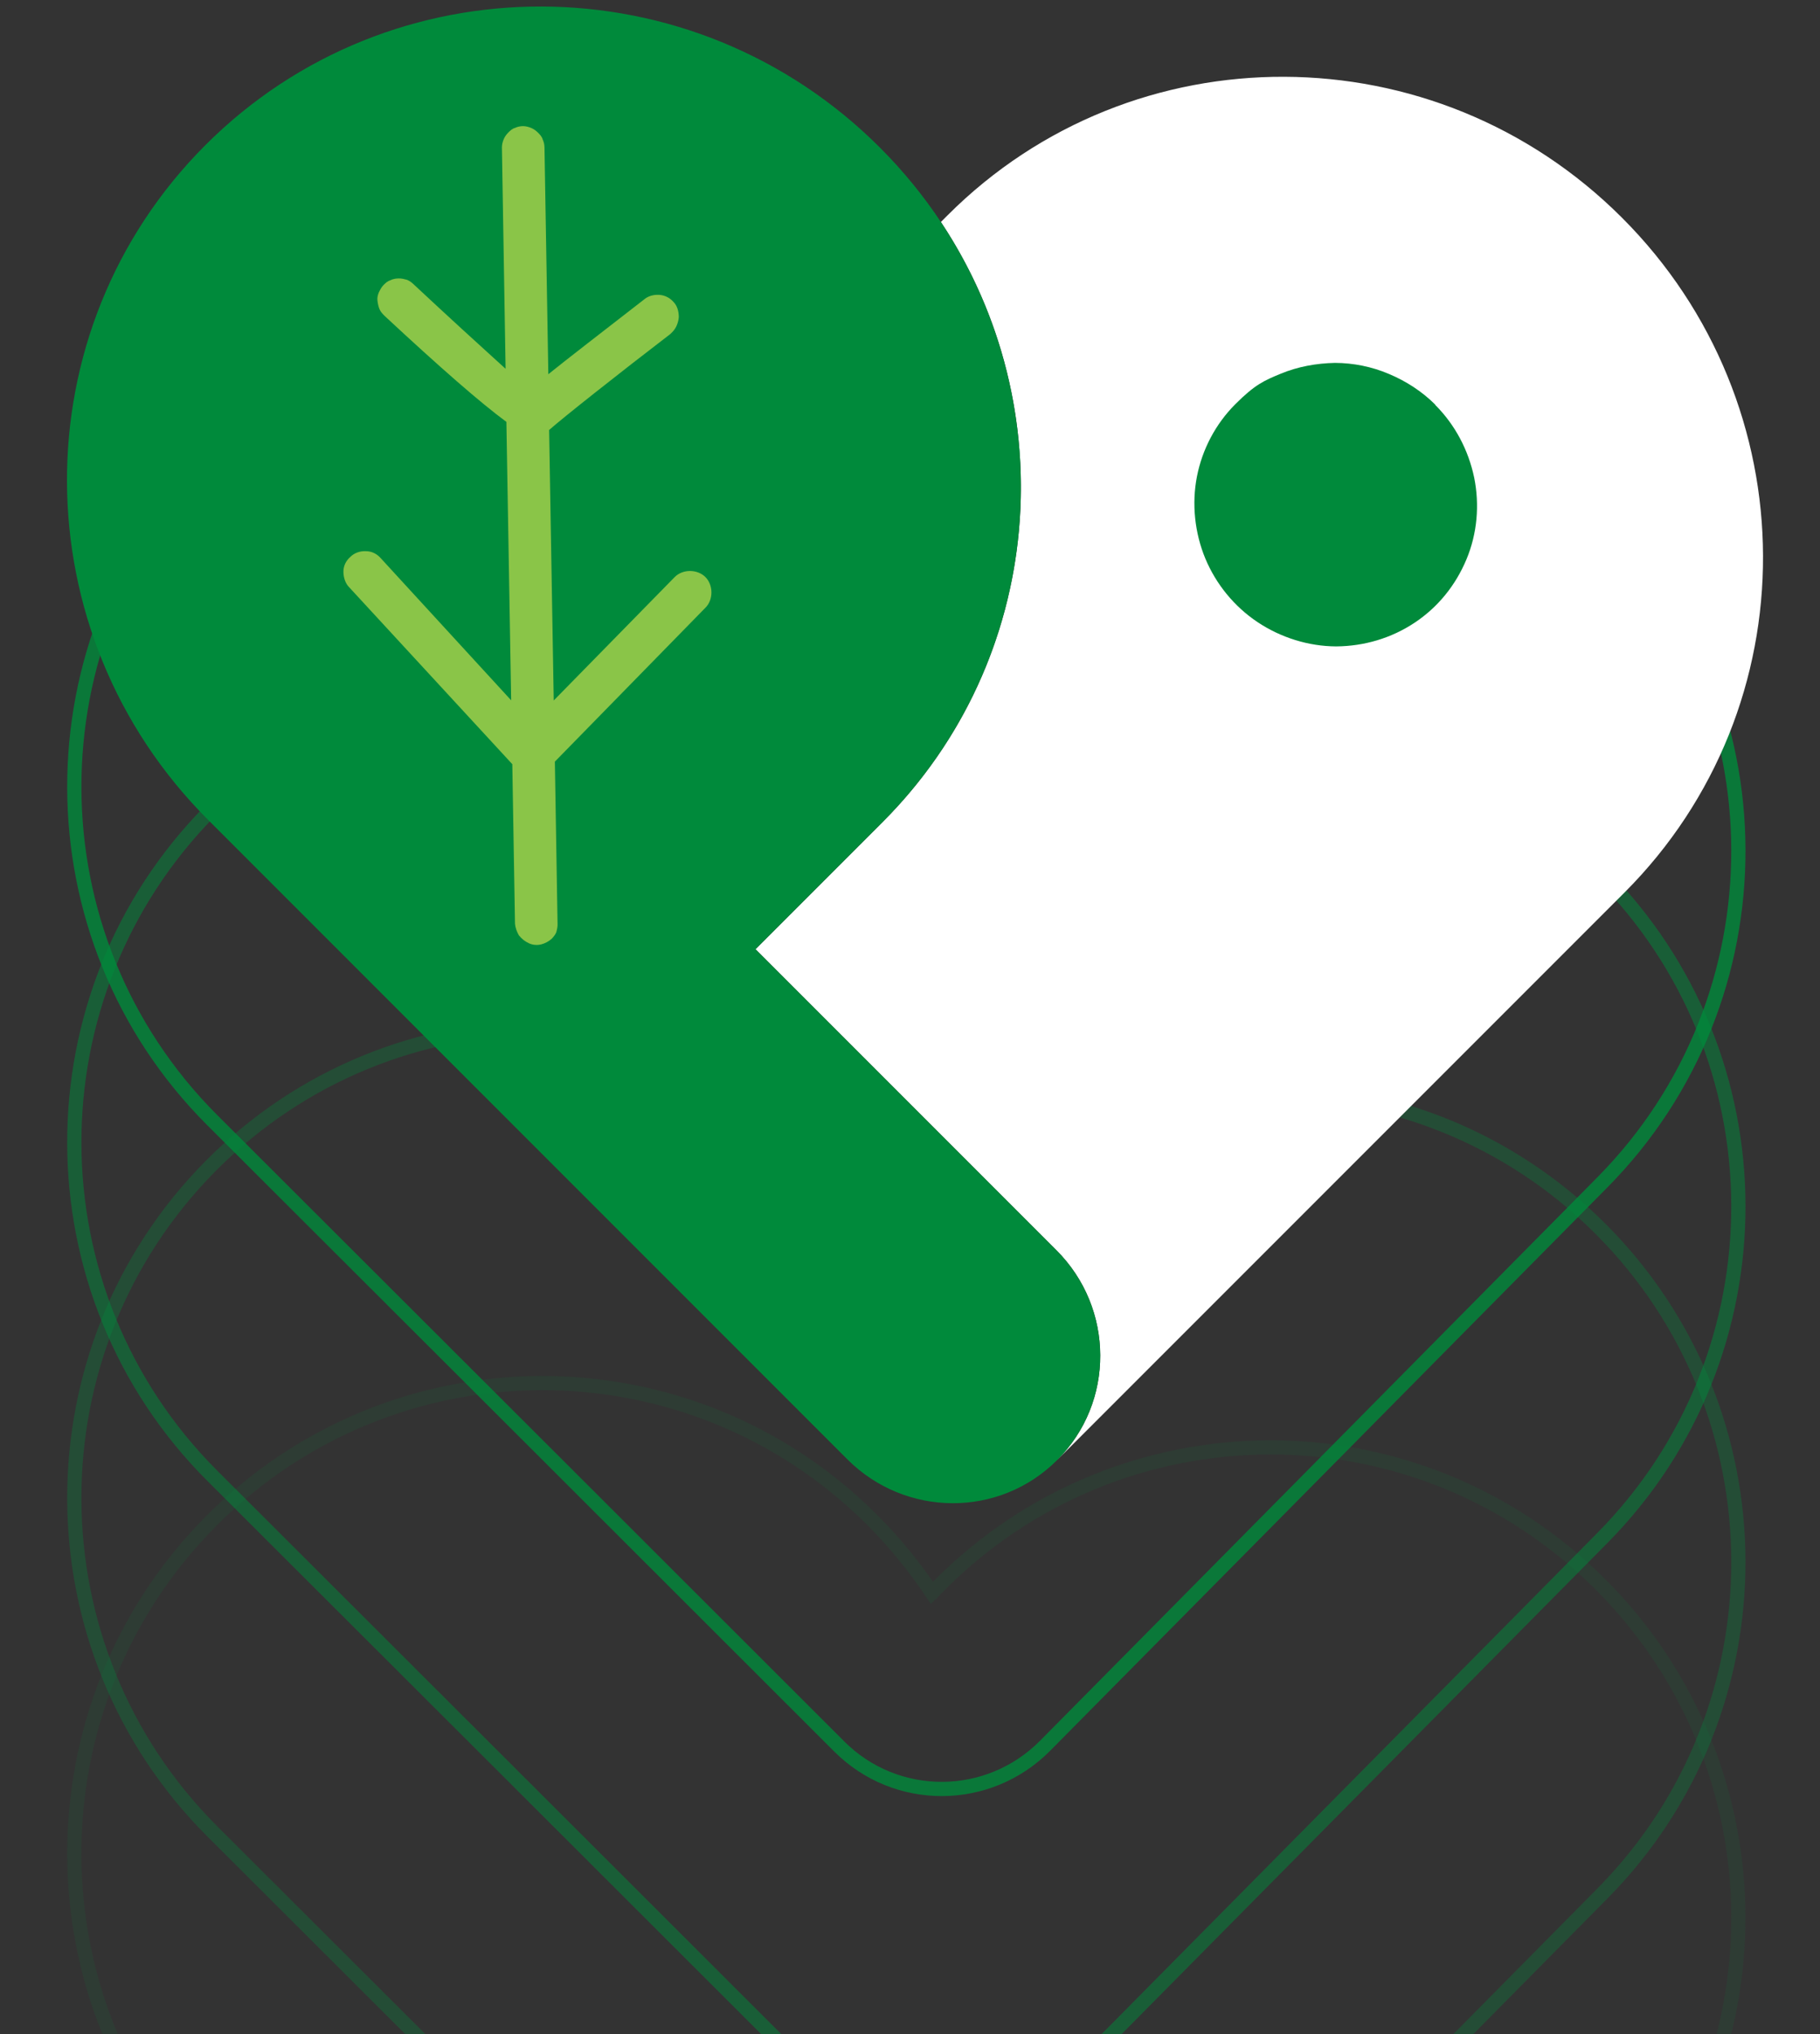
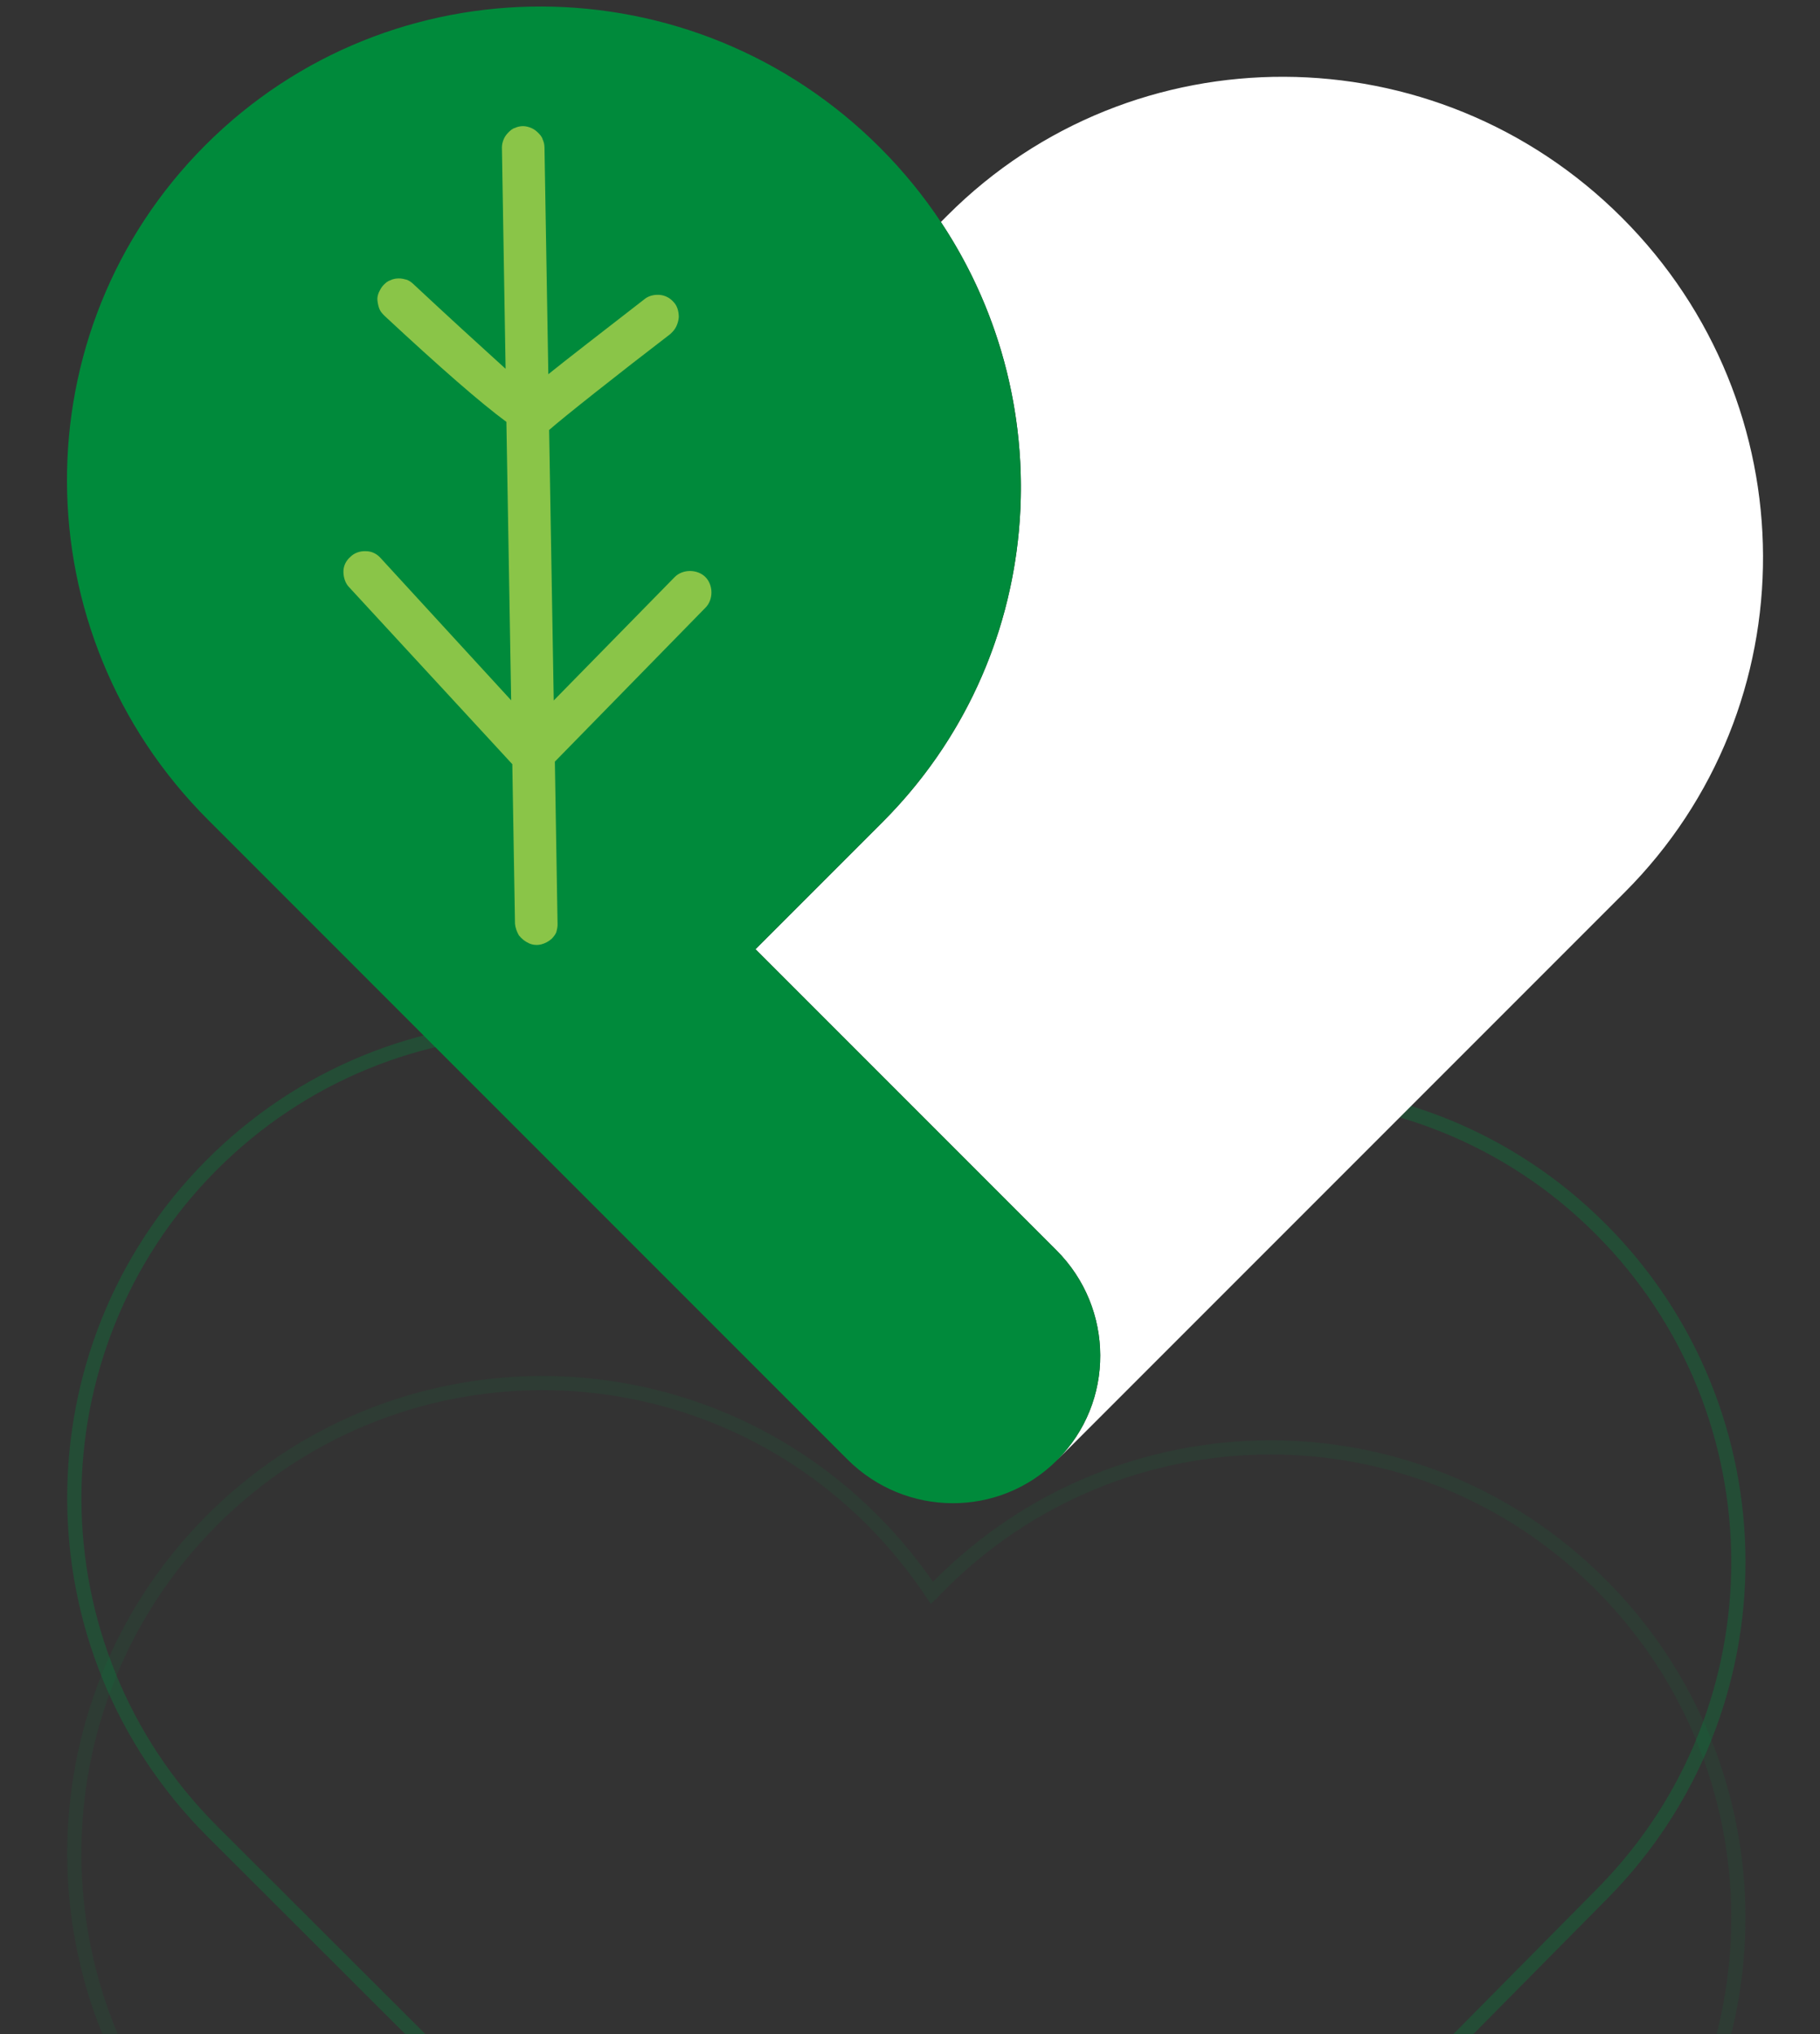
<svg xmlns="http://www.w3.org/2000/svg" width="256" height="286" viewBox="0 0 256 286" fill="none">
  <rect x="0" y="0" width="256" height="286" fill="#333333" stroke="none" />
  <g id="ilustracao-coracao-outline-shadows-pdb" clip-path="url(#clip0_554_1749)">
    <g id="outline-4" opacity="0.8" clip-path="url(#clip1_554_1749)">
      <path id="Vector" d="M131.084 73.978L132.02 73.038C144.834 60.076 161.656 53.581 178.507 53.522C195.329 53.463 212.21 59.87 225.112 72.773C250.886 98.52 251.003 140.373 225.375 166.267L146.999 245.476C139.012 253.529 126.052 253.588 118.036 245.564L76.551 204.122L29.859 157.508C4.085 131.761 3.968 89.879 29.596 63.985C55.224 38.092 96.884 37.945 122.688 63.721C125.876 66.924 128.656 70.334 131.084 73.978ZM131.084 73.978C131.113 73.978 131.113 74.008 131.113 74.008" stroke="#008A3B" stroke-width="2" stroke-miterlimit="10" stroke-linecap="round" />
    </g>
    <g id="outline-3" opacity="0.5" clip-path="url(#clip2_554_1749)">
-       <path id="Vector_2" d="M131.084 123.978L132.02 123.038C144.834 110.076 161.656 103.581 178.507 103.522C195.329 103.463 212.21 109.871 225.112 122.773C250.886 148.52 251.003 190.373 225.375 216.267L146.999 295.476C139.012 303.529 126.052 303.588 118.036 295.564L76.551 254.122L29.859 207.508C4.085 181.761 3.968 139.879 29.596 113.985C55.224 88.092 96.884 87.945 122.688 113.721C125.876 116.924 128.656 120.334 131.084 123.978ZM131.084 123.978C131.113 123.978 131.113 124.008 131.113 124.008" stroke="#008A3B" stroke-width="2" stroke-miterlimit="10" stroke-linecap="round" />
-     </g>
+       </g>
    <g id="outline-2" opacity="0.3" clip-path="url(#clip3_554_1749)">
      <path id="Vector_3" d="M131.084 173.978L132.02 173.038C144.834 160.076 161.656 153.581 178.507 153.522C195.329 153.463 212.21 159.871 225.112 172.773C250.886 198.52 251.003 240.373 225.375 266.267L146.999 345.476C139.012 353.529 126.052 353.588 118.036 345.564L76.551 304.122L29.859 257.508C4.085 231.761 3.968 189.879 29.596 163.985C55.224 138.092 96.884 137.945 122.688 163.721C125.876 166.924 128.656 170.334 131.084 173.978ZM131.084 173.978C131.113 173.978 131.113 174.008 131.113 174.008" stroke="#008A3B" stroke-width="2" stroke-miterlimit="10" stroke-linecap="round" />
    </g>
    <g id="outline-1" opacity="0.1" clip-path="url(#clip4_554_1749)">
      <path id="Vector_4" d="M131.084 223.978L132.02 223.038C144.834 210.076 161.656 203.581 178.507 203.522C195.329 203.463 212.21 209.871 225.112 222.773C250.886 248.52 251.003 290.373 225.375 316.267L146.999 395.476C139.012 403.529 126.052 403.588 118.036 395.564L76.551 354.122L29.859 307.508C4.085 281.761 3.968 239.879 29.596 213.985C55.224 188.092 96.884 187.945 122.688 213.721C125.876 216.924 128.656 220.334 131.084 223.978ZM131.084 223.978C131.113 223.978 131.113 224.008 131.113 224.008" stroke="#008A3B" stroke-width="2" stroke-miterlimit="10" stroke-linecap="round" />
    </g>
    <g id="fill">
      <g id="Group 1000010642">
        <path id="Vector_5" d="M228.157 30.622C254.459 56.924 254.617 99.383 228.51 125.49L148.697 205.303C152.772 201.229 154.776 195.924 154.756 190.569C154.736 185.214 152.692 179.894 148.587 175.789L106.267 133.468L124.12 115.615C146.992 92.743 149.707 57.315 132.344 31.215L133.289 30.269C146.353 17.205 163.49 10.734 180.65 10.797C197.811 10.861 214.996 17.46 228.157 30.622Z" fill="white" />
        <path id="Vector_6" d="M28.899 20.395C2.792 46.502 2.95 88.961 29.252 115.263L119.182 205.194C127.371 213.382 140.569 213.432 148.697 205.303C156.825 197.175 156.776 183.978 148.587 175.789L106.267 133.468L123.91 115.825C123.91 115.825 124.036 115.699 124.12 115.615C150.227 89.508 150.069 47.049 123.767 20.747C97.465 -5.555 55.006 -5.713 28.899 20.395Z" fill="#008A3B" />
        <g id="Group">
          <path id="Vector_7" d="M74.721 17.993C74.362 17.844 73.962 17.737 73.582 17.736C73.203 17.735 72.781 17.817 72.445 17.985C72.044 18.088 71.75 18.383 71.498 18.635C71.246 18.887 70.995 19.223 70.848 19.581C70.702 19.939 70.598 20.339 70.6 20.718L71.116 51.858C67.583 48.661 62.739 44.237 58.254 40.046C57.958 39.75 57.62 39.496 57.261 39.347C56.86 39.24 56.459 39.133 56.059 39.153C55.679 39.151 55.258 39.234 54.921 39.401C54.479 39.547 54.227 39.8 53.933 40.093C53.639 40.388 53.45 40.787 53.283 41.124C53.137 41.482 53.033 41.882 53.098 42.325C53.163 42.768 53.249 43.19 53.397 43.507C53.546 43.866 53.843 44.162 54.139 44.458C61.903 51.676 67.571 56.63 71.228 59.321L71.9 98.472L53.57 78.503C53.019 77.868 52.28 77.507 51.479 77.504C50.635 77.459 49.835 77.751 49.289 78.297C48.659 78.843 48.303 79.579 48.306 80.38C48.309 81.182 48.565 82.026 49.115 82.576L72.06 107.453L72.439 129.885C72.483 130.434 72.696 131.025 72.993 131.532C73.395 132.018 73.84 132.378 74.389 132.633C74.938 132.888 75.57 132.933 76.139 132.787C76.644 132.663 77.192 132.369 77.591 132.013C77.864 131.74 78.094 131.424 78.241 131.108C78.345 130.708 78.449 130.308 78.426 129.908L78.046 107.096L99.237 85.44C99.783 84.894 100.075 84.094 100.072 83.292C100.069 82.491 99.771 81.689 99.221 81.139C98.671 80.589 97.869 80.291 97.067 80.288C96.266 80.285 95.466 80.577 94.92 81.123L77.888 98.494L77.24 60.461C79.132 58.781 87.056 52.507 94.287 46.969L94.581 46.675C95.127 46.128 95.42 45.328 95.48 44.591C95.477 43.79 95.263 42.988 94.734 42.459C94.226 41.867 93.487 41.505 92.728 41.461C91.969 41.416 91.189 41.602 90.601 42.106C84.169 47.1 79.943 50.352 77.127 52.618L76.587 20.741C76.585 20.361 76.499 19.939 76.329 19.601C76.223 19.2 75.926 18.904 75.672 18.65C75.419 18.396 75.08 18.142 74.721 17.993Z" fill="#8AC548" />
        </g>
-         <path id="Vector_8" d="M201.882 56.939C204.675 59.733 206.544 63.281 207.359 67.163C208.132 71.003 207.789 75.028 206.264 78.67C204.738 82.311 202.262 85.38 198.981 87.56C195.701 89.74 191.868 90.865 187.947 90.892C184.068 90.878 180.163 89.662 176.888 87.478C173.591 85.273 171.049 82.144 169.539 78.533C168.05 74.944 167.613 70.852 168.358 67.018C169.103 63.184 170.987 59.607 173.759 56.835C176.532 54.062 177.794 53.519 180.173 52.537C182.552 51.555 185.143 51.08 187.778 51.026C190.35 51.036 192.966 51.551 195.394 52.593C197.78 53.593 200.041 55.056 201.882 56.897" fill="#008A3B" />
      </g>
    </g>
  </g>
  <defs>
    <clipPath id="clip0_554_1749">
      <rect width="256" height="286" fill="white" />
    </clipPath>
    <clipPath id="clip1_554_1749">
-       <rect width="237" height="210" fill="white" transform="translate(9 43)" />
-     </clipPath>
+       </clipPath>
    <clipPath id="clip2_554_1749">
      <rect width="237" height="210" fill="white" transform="translate(9 93)" />
    </clipPath>
    <clipPath id="clip3_554_1749">
      <rect width="237" height="210" fill="white" transform="translate(9 143)" />
    </clipPath>
    <clipPath id="clip4_554_1749">
      <rect width="237" height="210" fill="white" transform="translate(9 193)" />
    </clipPath>
  </defs>
</svg>